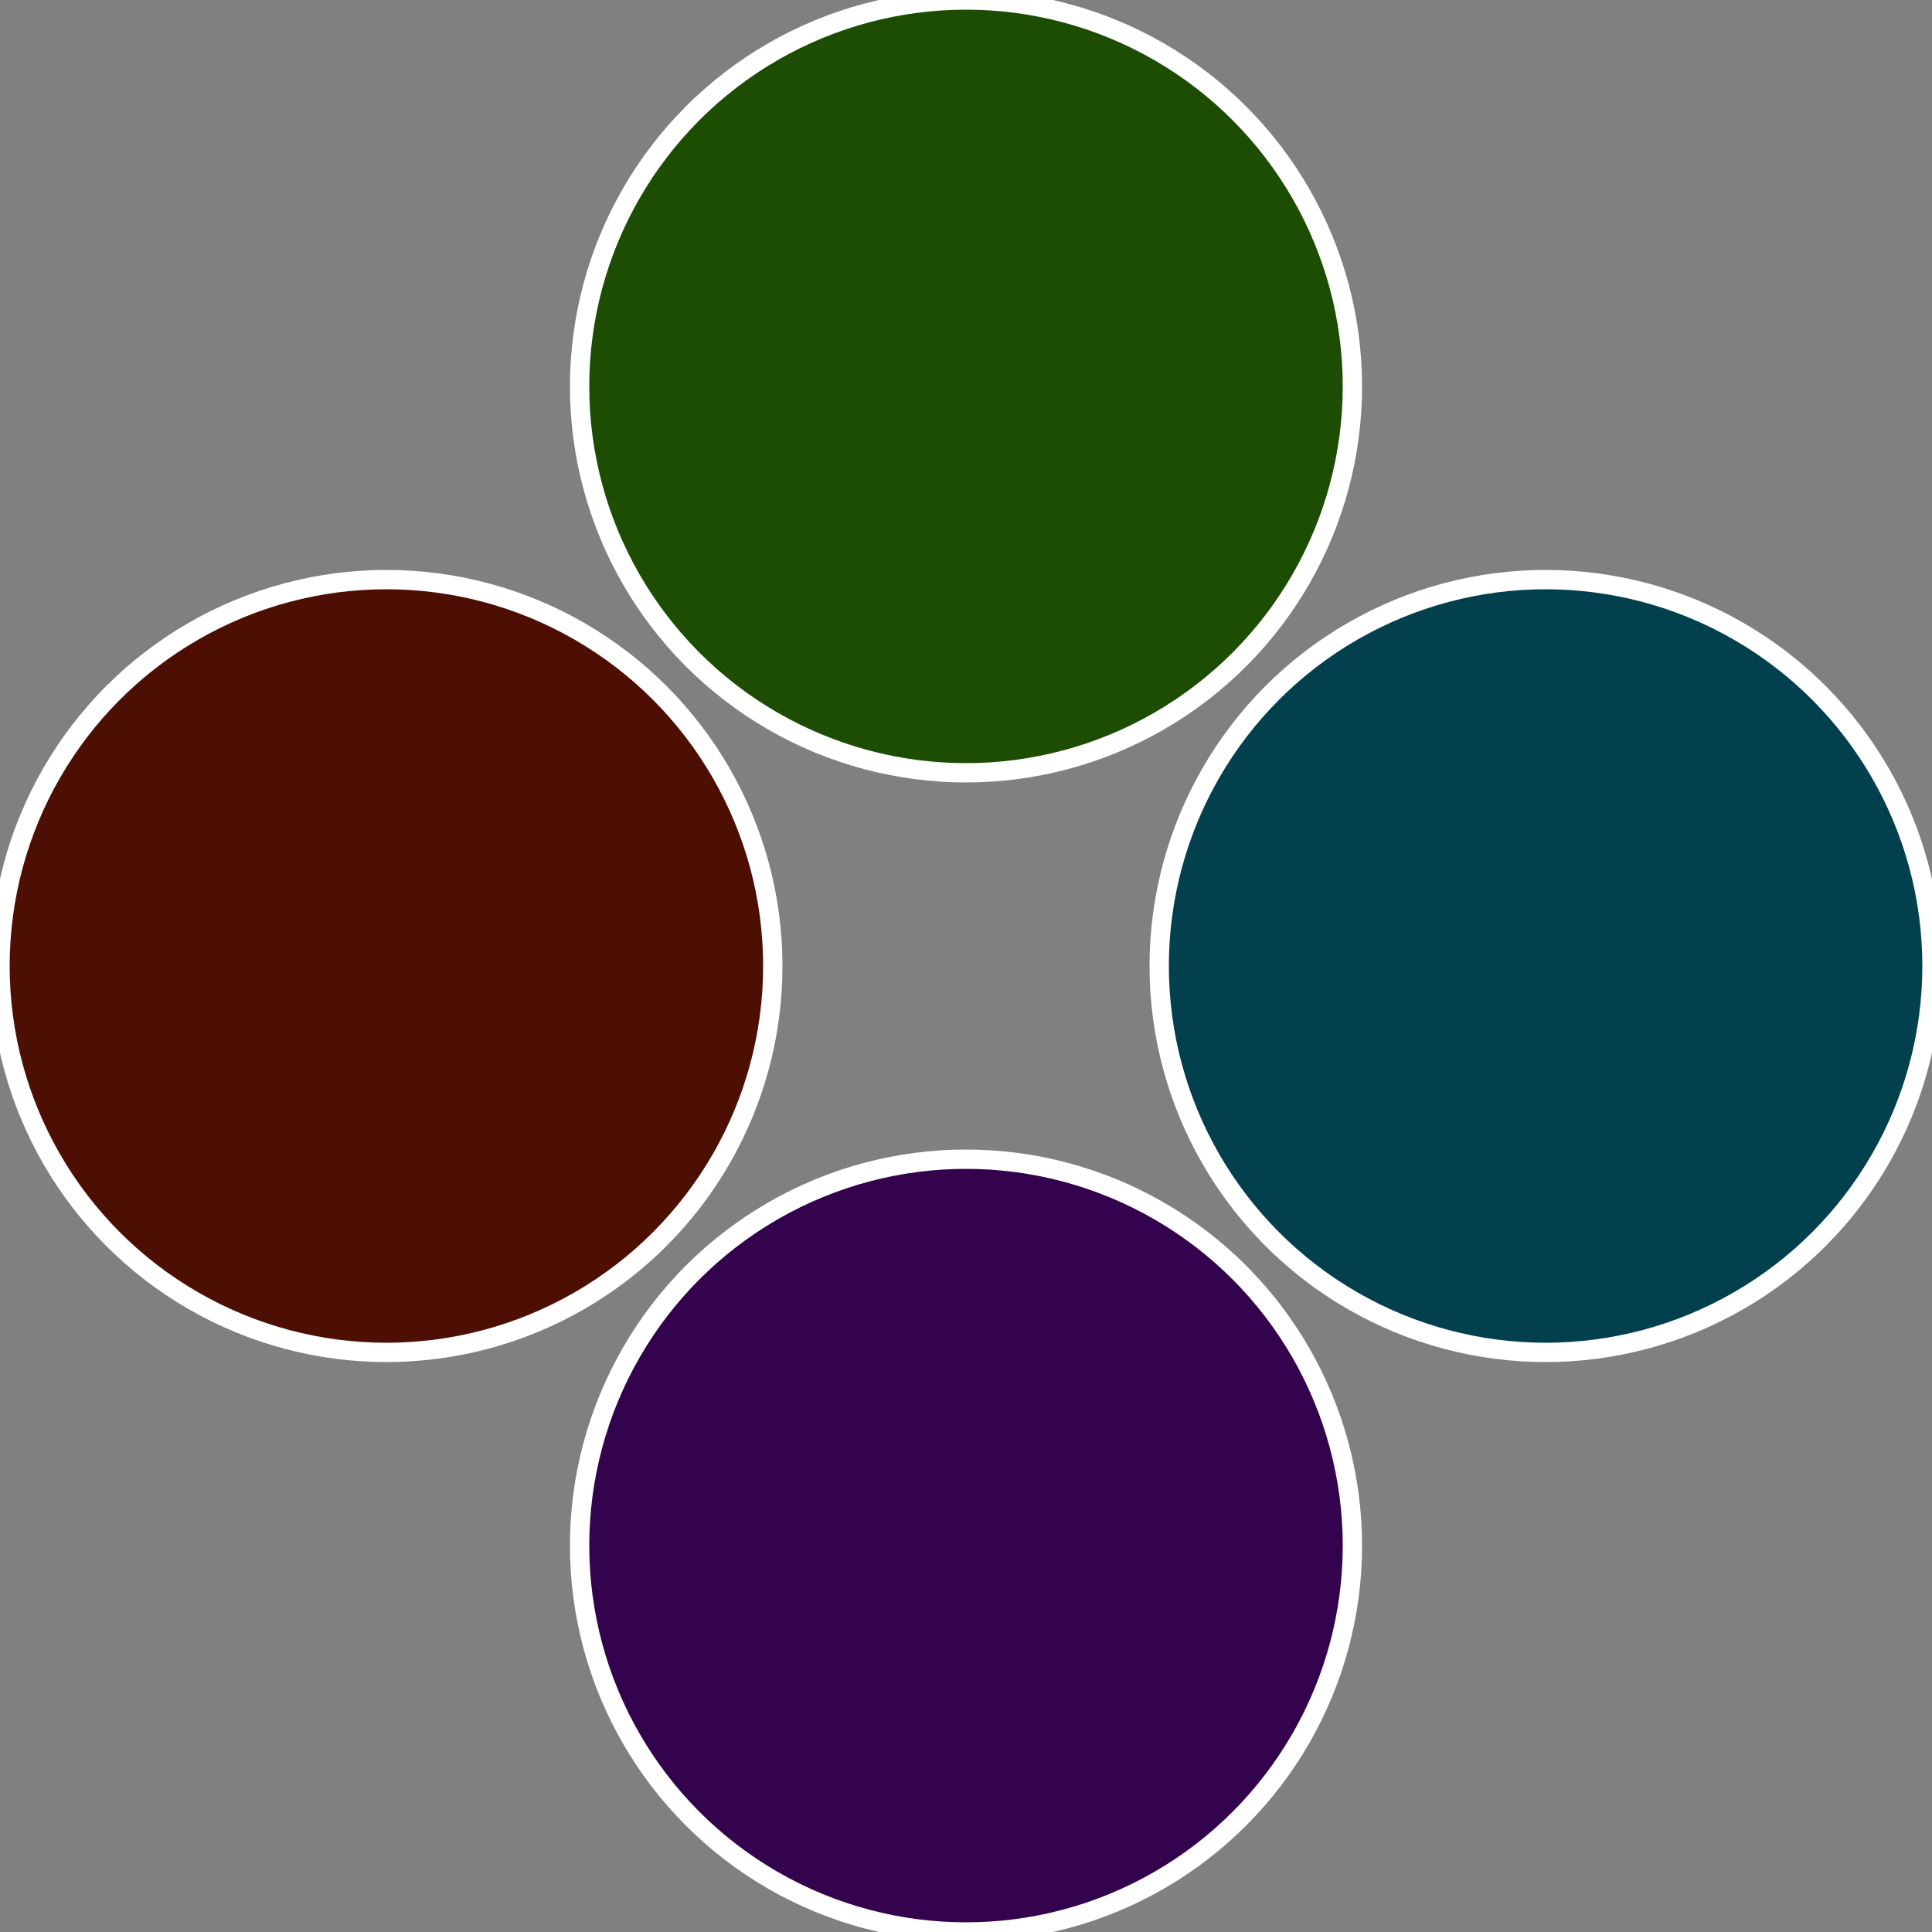
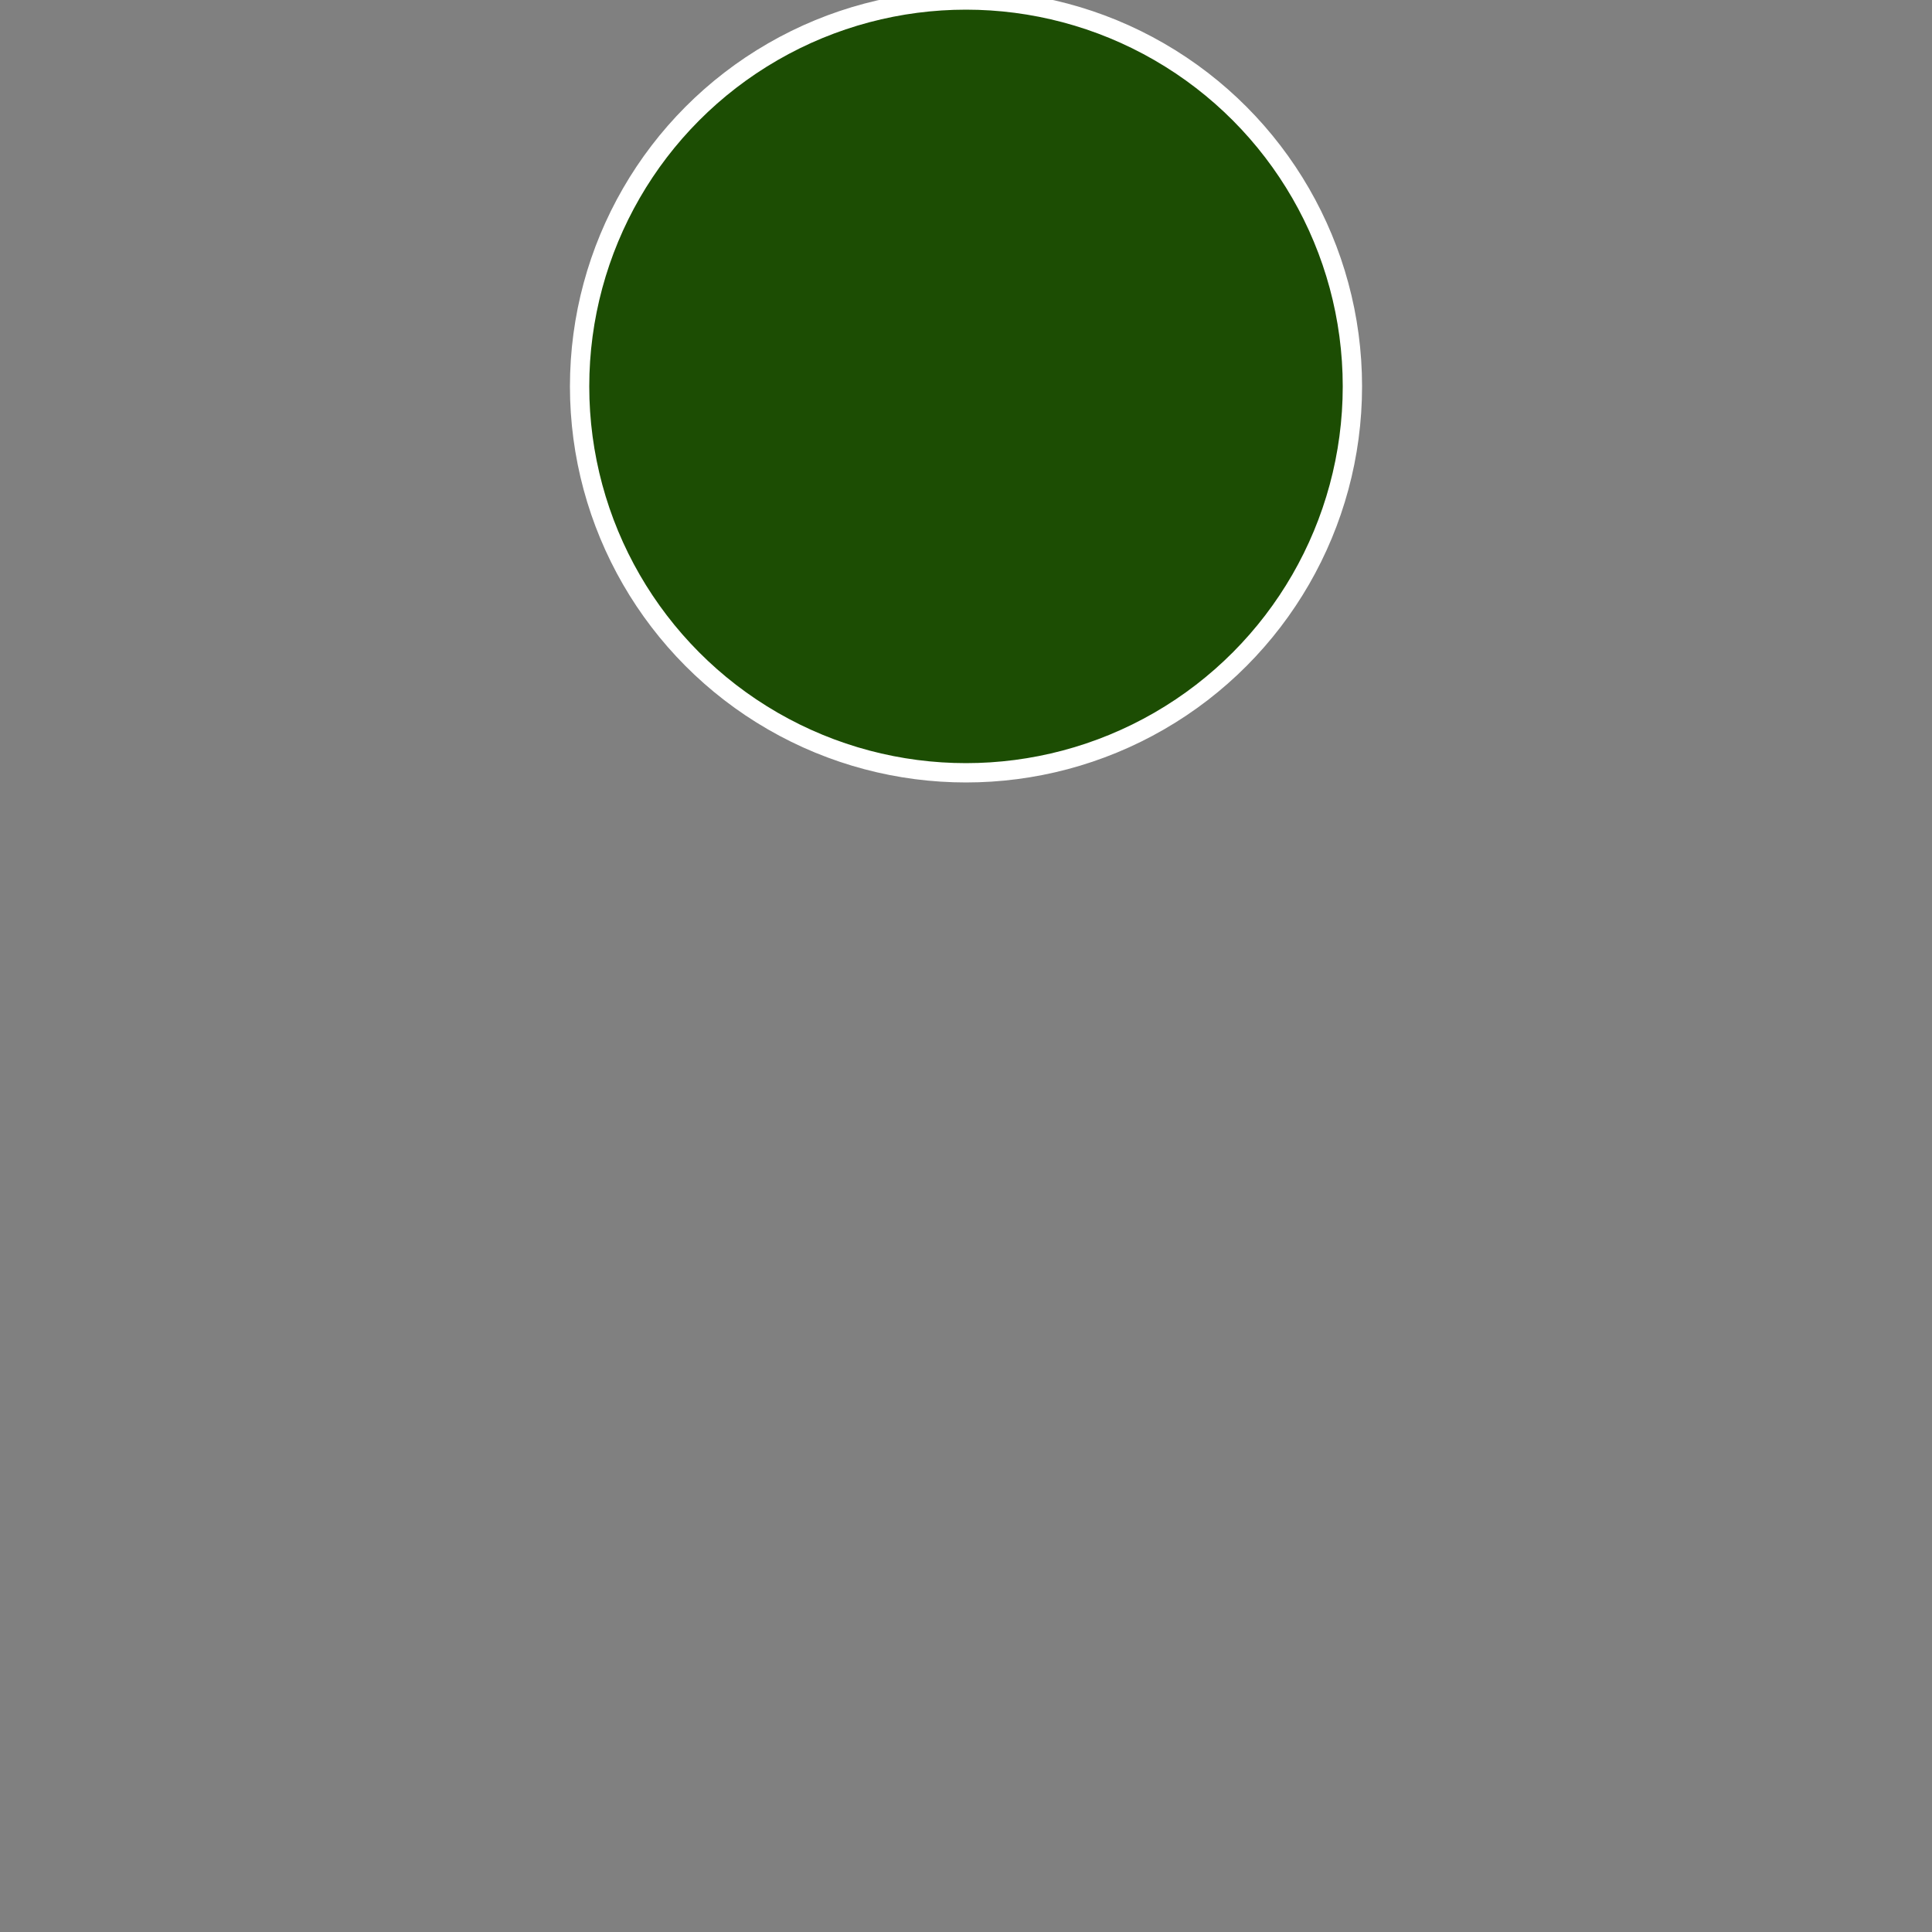
<svg xmlns="http://www.w3.org/2000/svg" width="500" height="500" viewBox="-1 -1 2 2">
  <rect x="-1" y="-1" width="2" height="2" fill="#808080" stroke="none" />
-   <circle cx="0.6" cy="0" r="0.4" fill="#03404d" stroke="#fff" stroke-width="1%" />
-   <circle cx="3.6739403974421E-17" cy="0.6" r="0.4" fill="#34034d" stroke="#fff" stroke-width="1%" />
-   <circle cx="-0.6" cy="7.3478807948841E-17" r="0.4" fill="#4d0f03" stroke="#fff" stroke-width="1%" />
  <circle cx="-1.1021821192326E-16" cy="-0.6" r="0.4" fill="#1c4d03" stroke="#fff" stroke-width="1%" />
</svg>